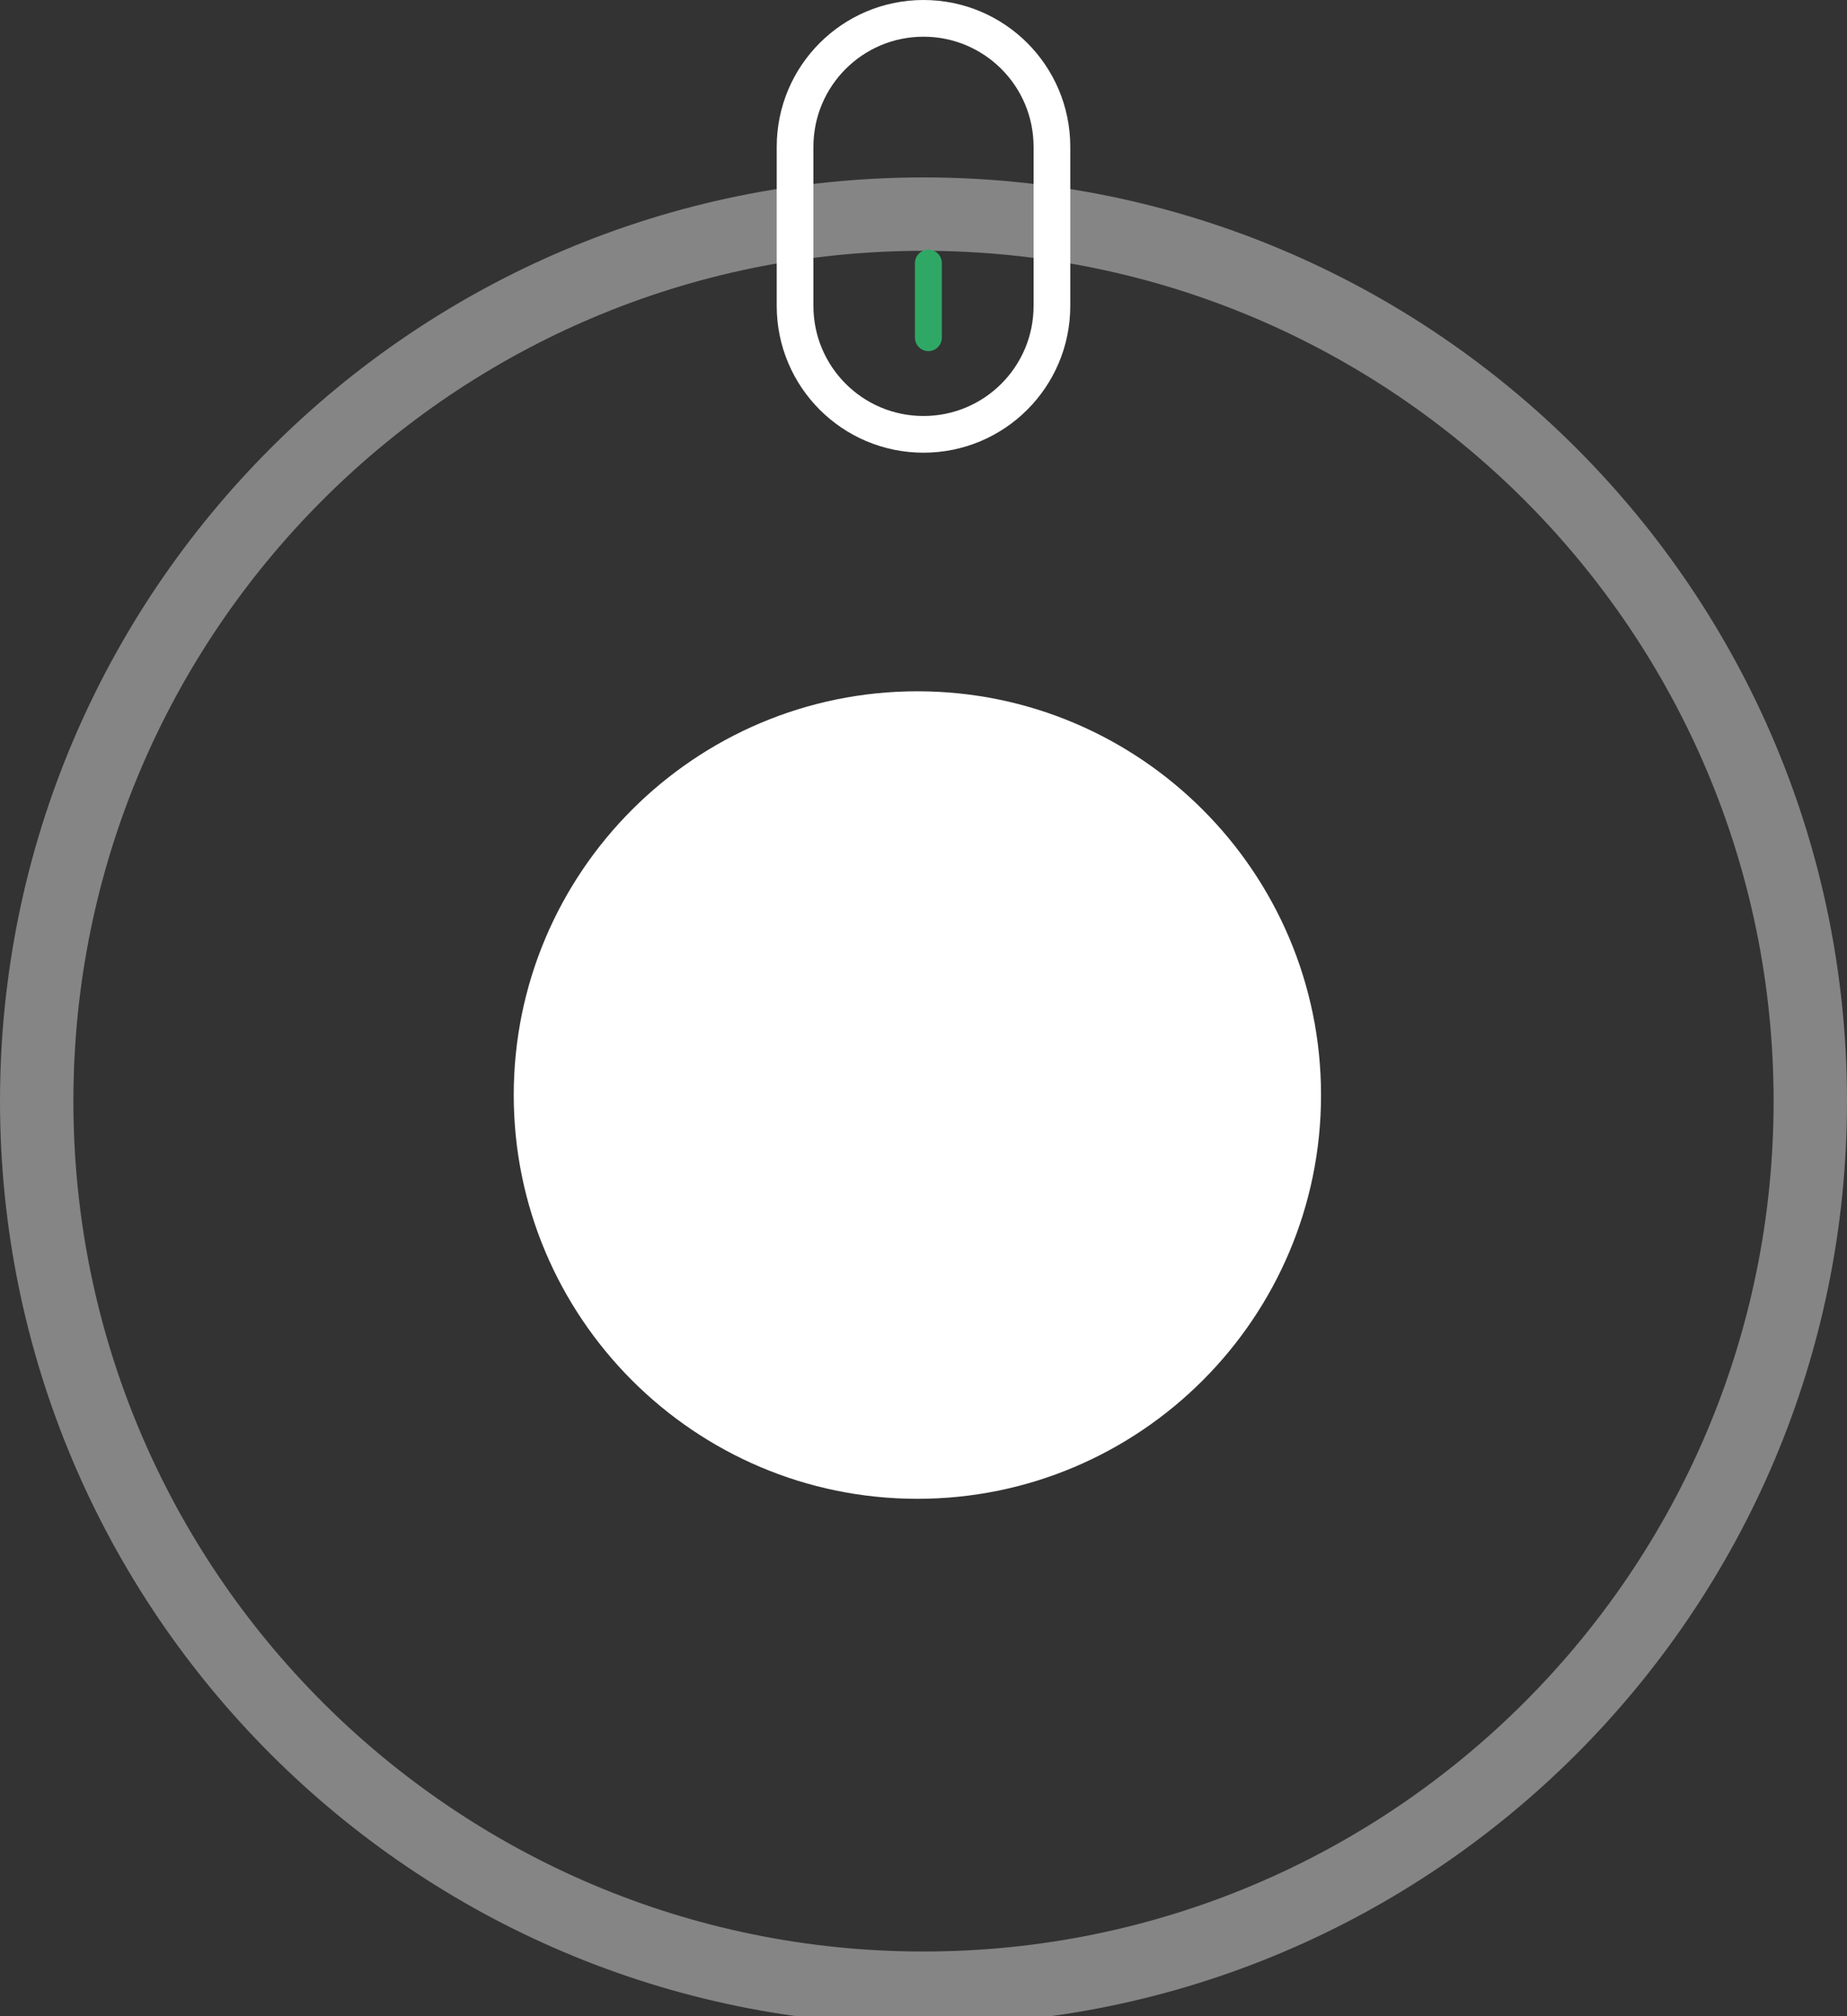
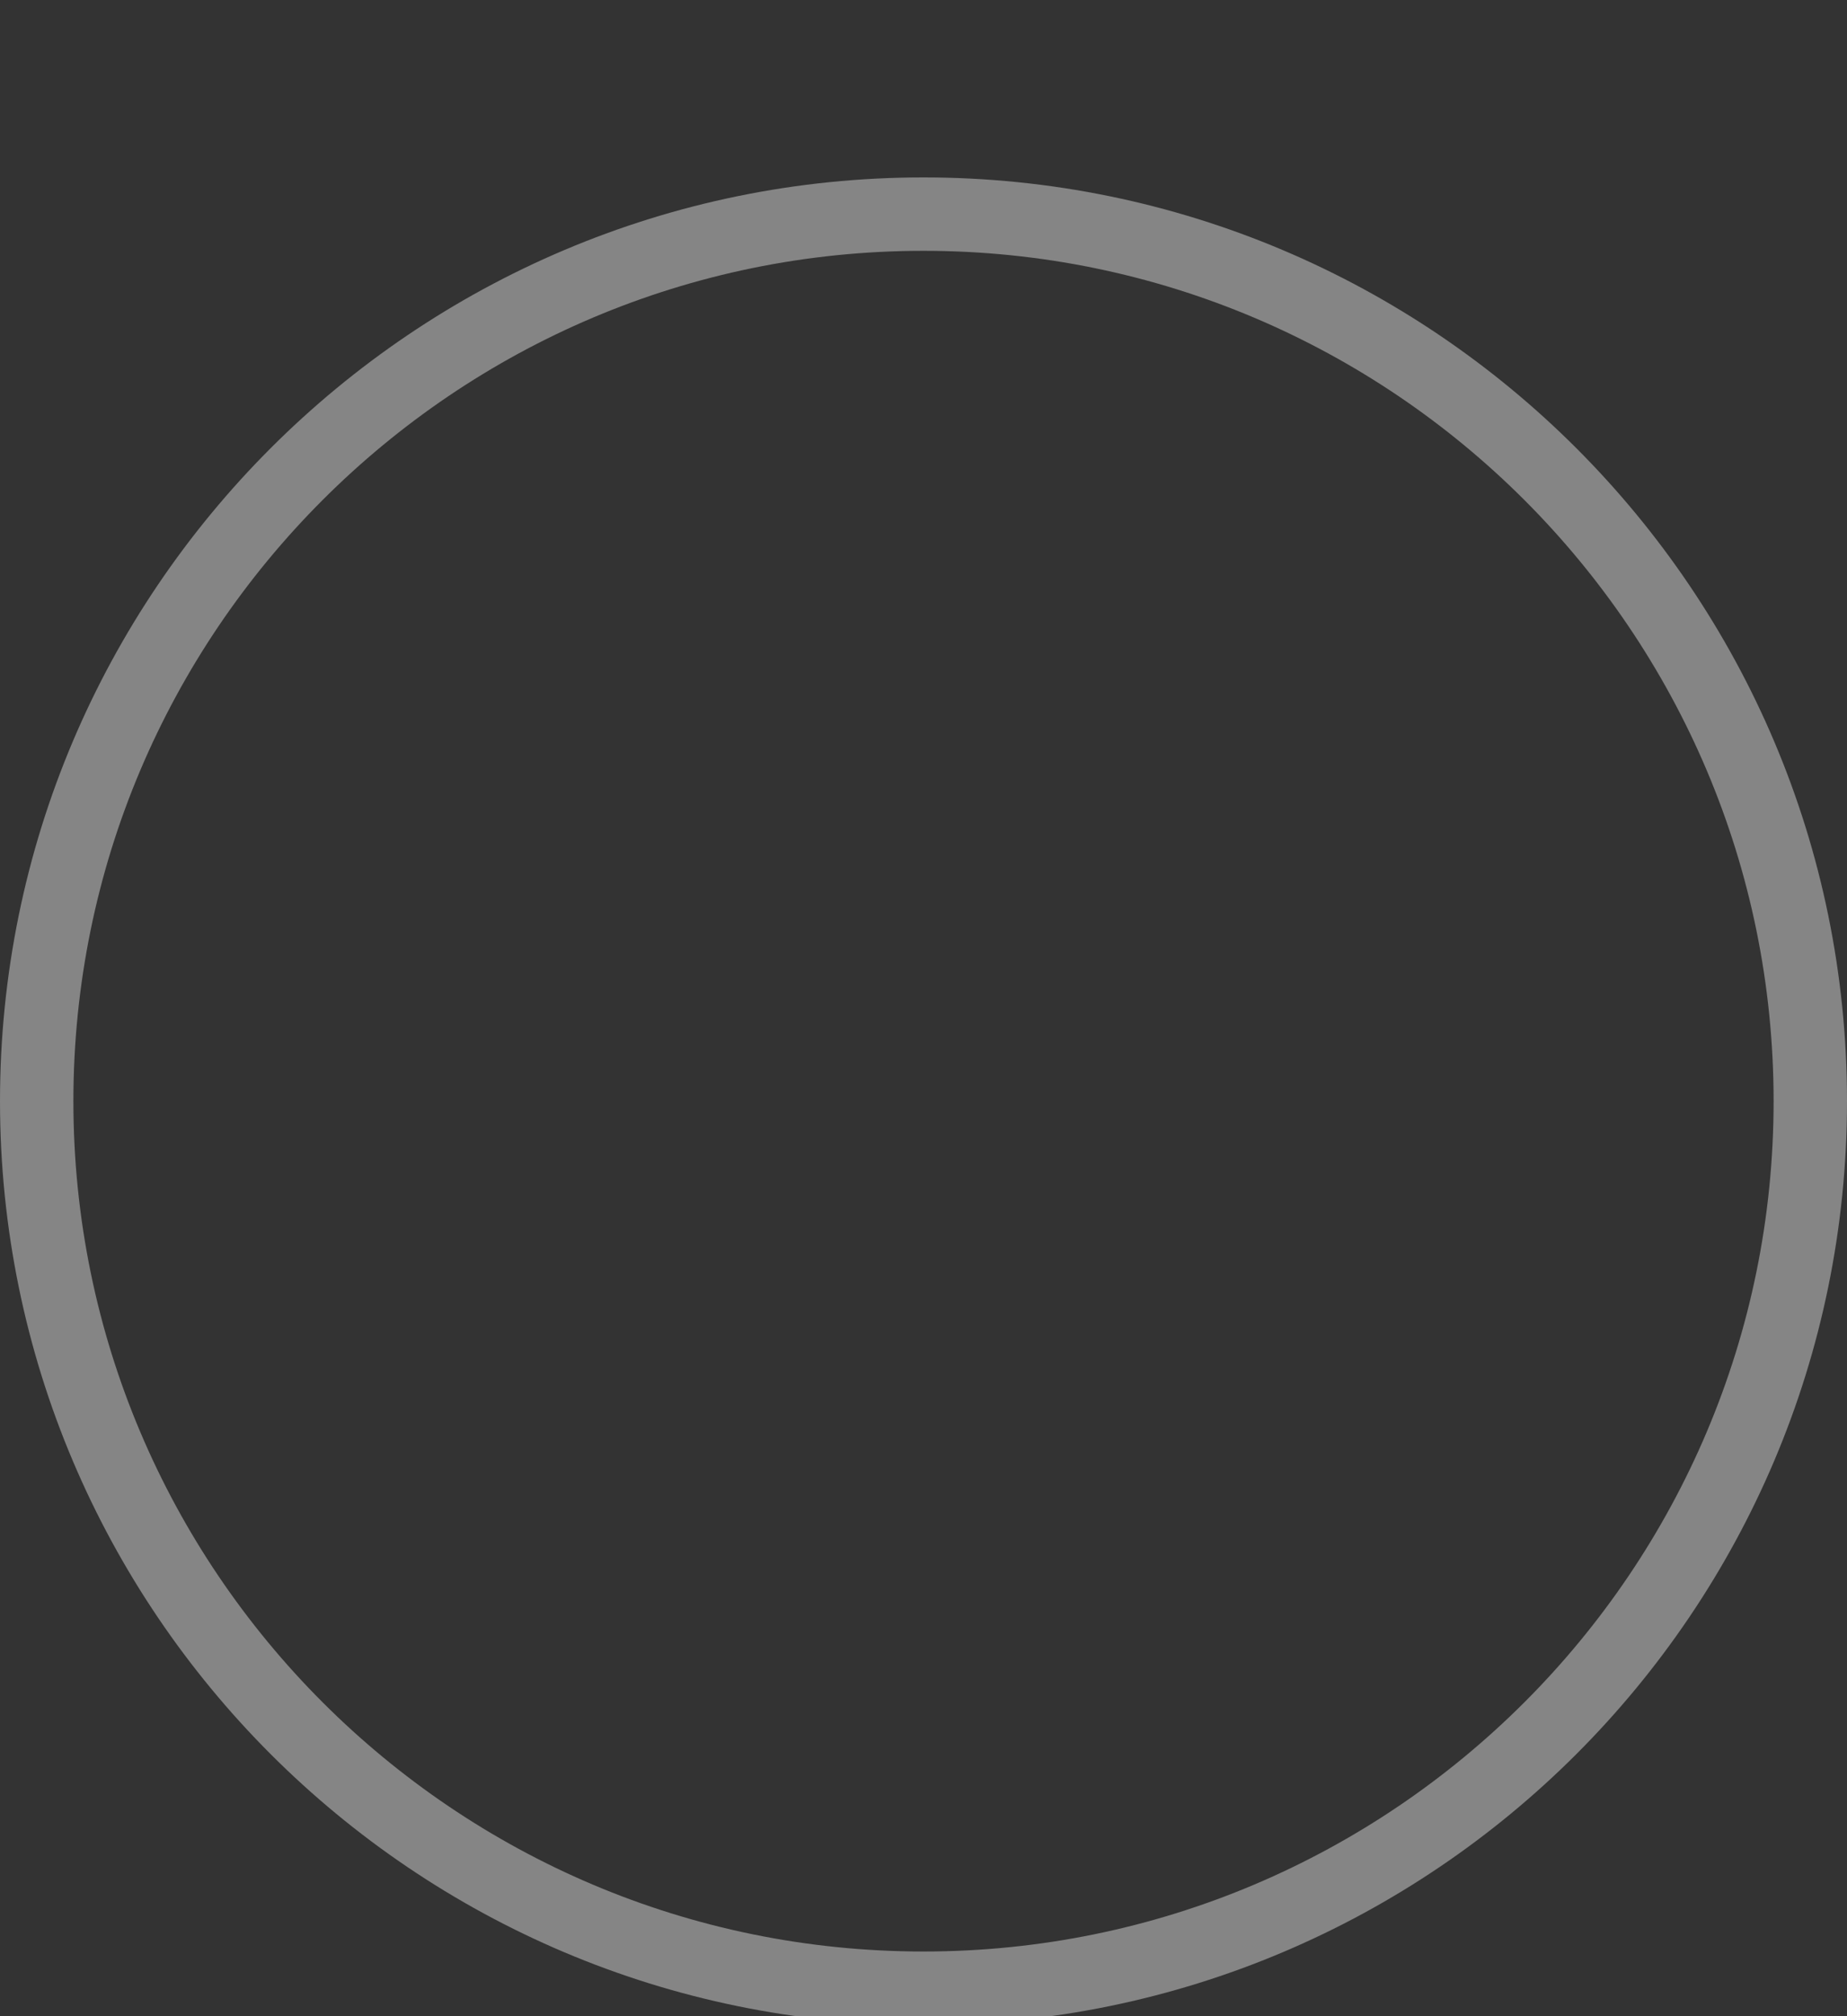
<svg xmlns="http://www.w3.org/2000/svg" viewBox="0 0 151 164.8">
  <rect x="0" y="0" width="151" height="164.8" fill="#333333" stroke="none" />
-   <path d="M75 56.5c18.2 0 33 14.8 33 33s-14.8 33-33 33-33-14.8-33-33 14.8-33 33-33z" fill="#FFF" />
  <path d="M75.5 17.5c40 0 72.5 32.5 72.5 72.5s-32.5 72.5-72.5 72.5S3 130 3 90s32.5-72.5 72.5-72.5z" opacity="0.4" fill="none" stroke="#FFF" stroke-width="6" />
-   <path d="M75.5 1.5C81.3 1.5 86 6.2 86 12v13c0 5.8-4.7 10.5-10.5 10.5S65 30.8 65 25V12c0-5.8 4.7-10.5 10.5-10.5z" fill="none" stroke="#FFF" stroke-width="3" />
-   <path d="M75.9 20.4c.6 0 1.1.5 1.1 1.1v6.1c0 .6-.5 1.1-1.1 1.1s-1.1-.5-1.1-1.1v-6.1c0-.6.5-1.1 1.1-1.1z" fill="#2FA866" />
</svg>